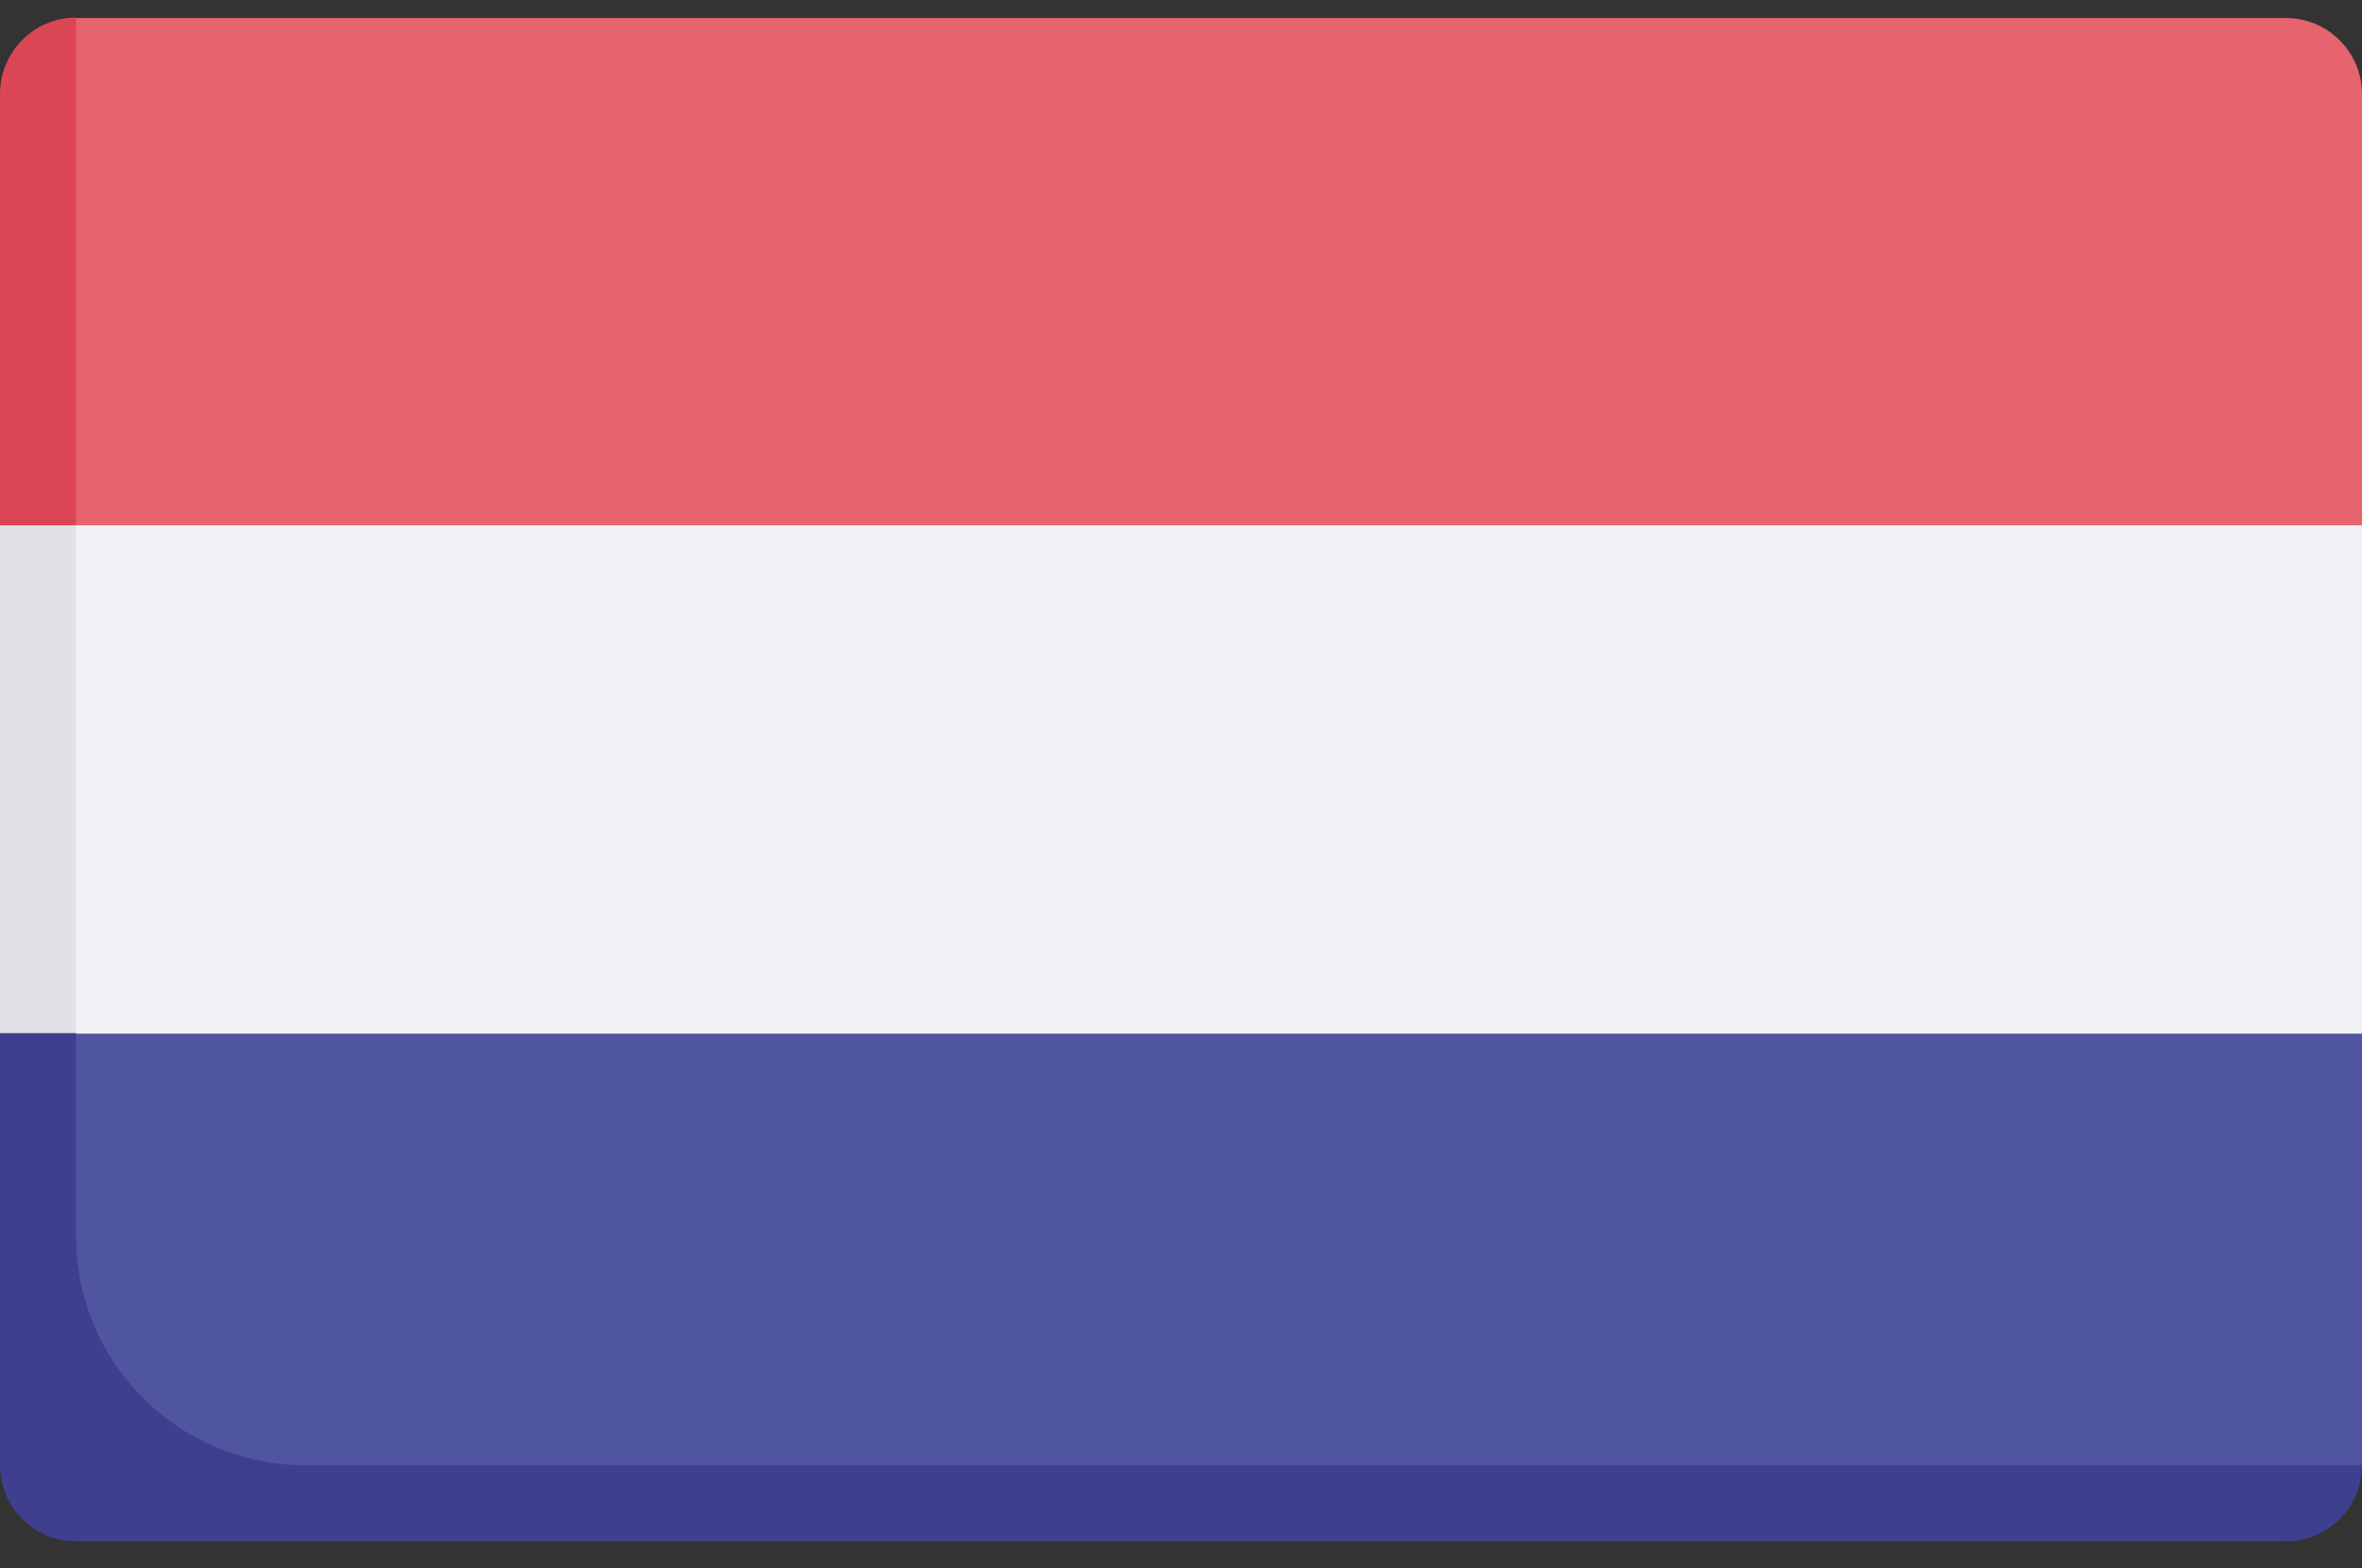
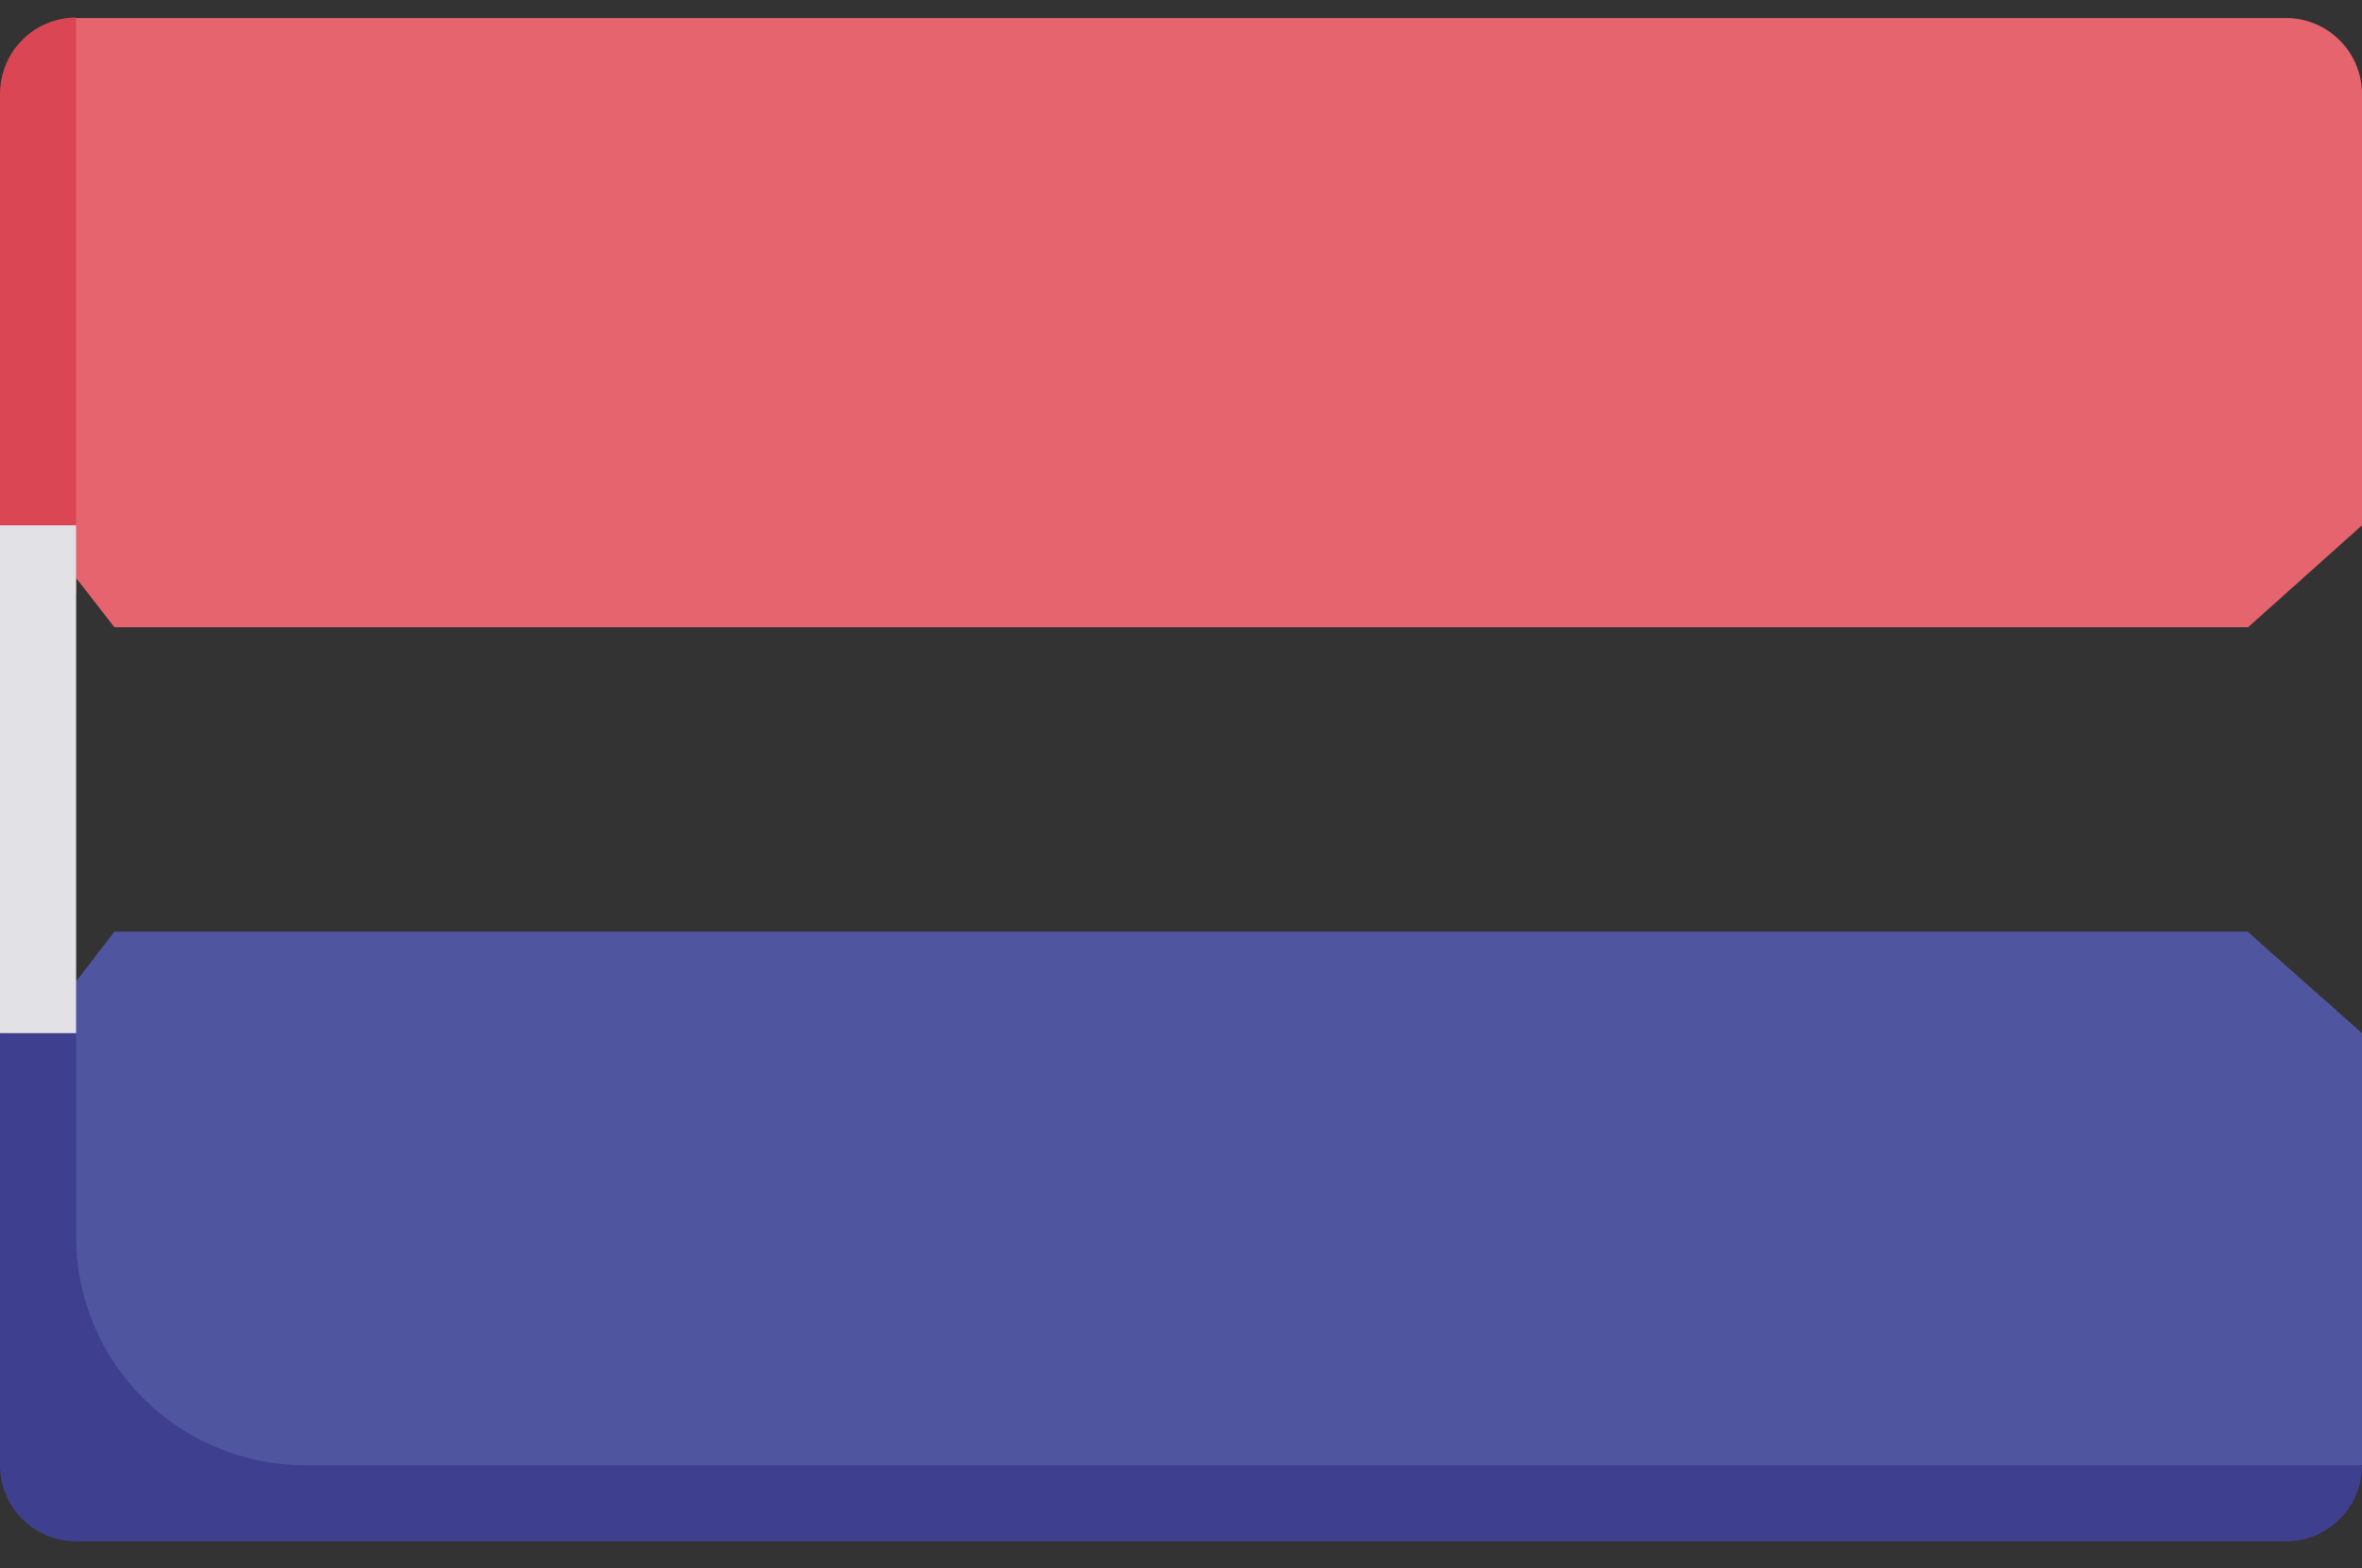
<svg xmlns="http://www.w3.org/2000/svg" version="1.1" id="Capa_1" x="0px" y="0px" viewBox="0 0 512 340" enable-background="new 0 0 512 340" xml:space="preserve">
  <rect x="0" y="0" width="512" height="340" fill="#333333" stroke="none" />
  <g>
    <g>
      <g>
        <path fill="#E5646E" d="M512,113.9V20.4c0-9.1-7.4-16.5-16.5-16.5h-479L7.7,20.4v93.6l17.1,22h462.5L512,113.9z" />
        <path fill="#DB4655" d="M0,20.4v93.6l16.5,14.7V3.8C7.4,3.8,0,11.2,0,20.4z" />
        <path fill="#5055A0" d="M7.8,224.1v86.4c0,9.1,7.4,16.5,16.5,16.5h471.2l16.5-9.4v-93.6l-24.8-22H24.8L7.8,224.1z" />
        <path fill="#3F3F8F" d="M16.5,268.1v-58.7L0,224.1v93.6c0,9.1,7.4,16.5,16.5,16.5h479c9.1,0,16.5-7.4,16.5-16.5H66.1     C38.7,317.6,16.5,295.5,16.5,268.1L16.5,268.1z" />
-         <path fill="#F2F2F6" d="M8.7,210l7.8,14.1H512V113.9H16.5l-7.8,17.4L8.7,210z" />
        <path fill="#E1E1E6" d="M0,113.9h16.5v110.1H0V113.9z" />
      </g>
    </g>
  </g>
</svg>